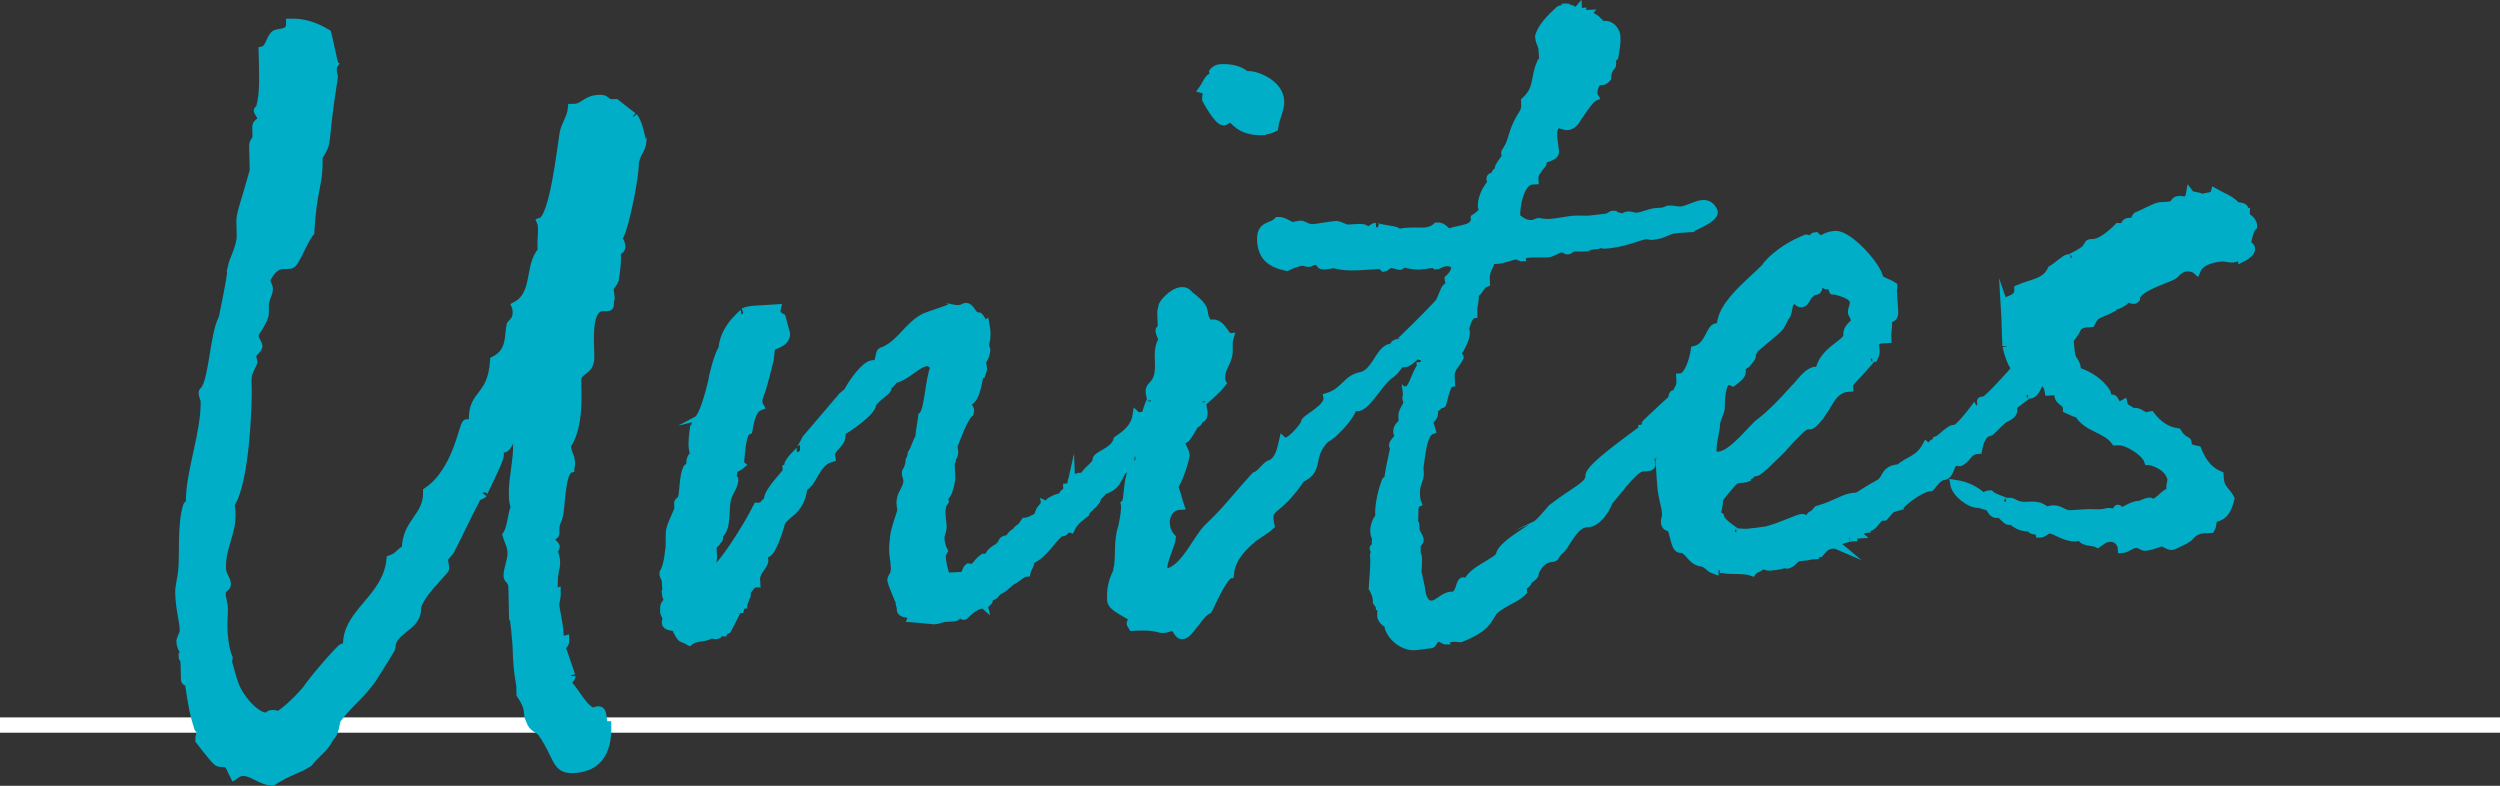
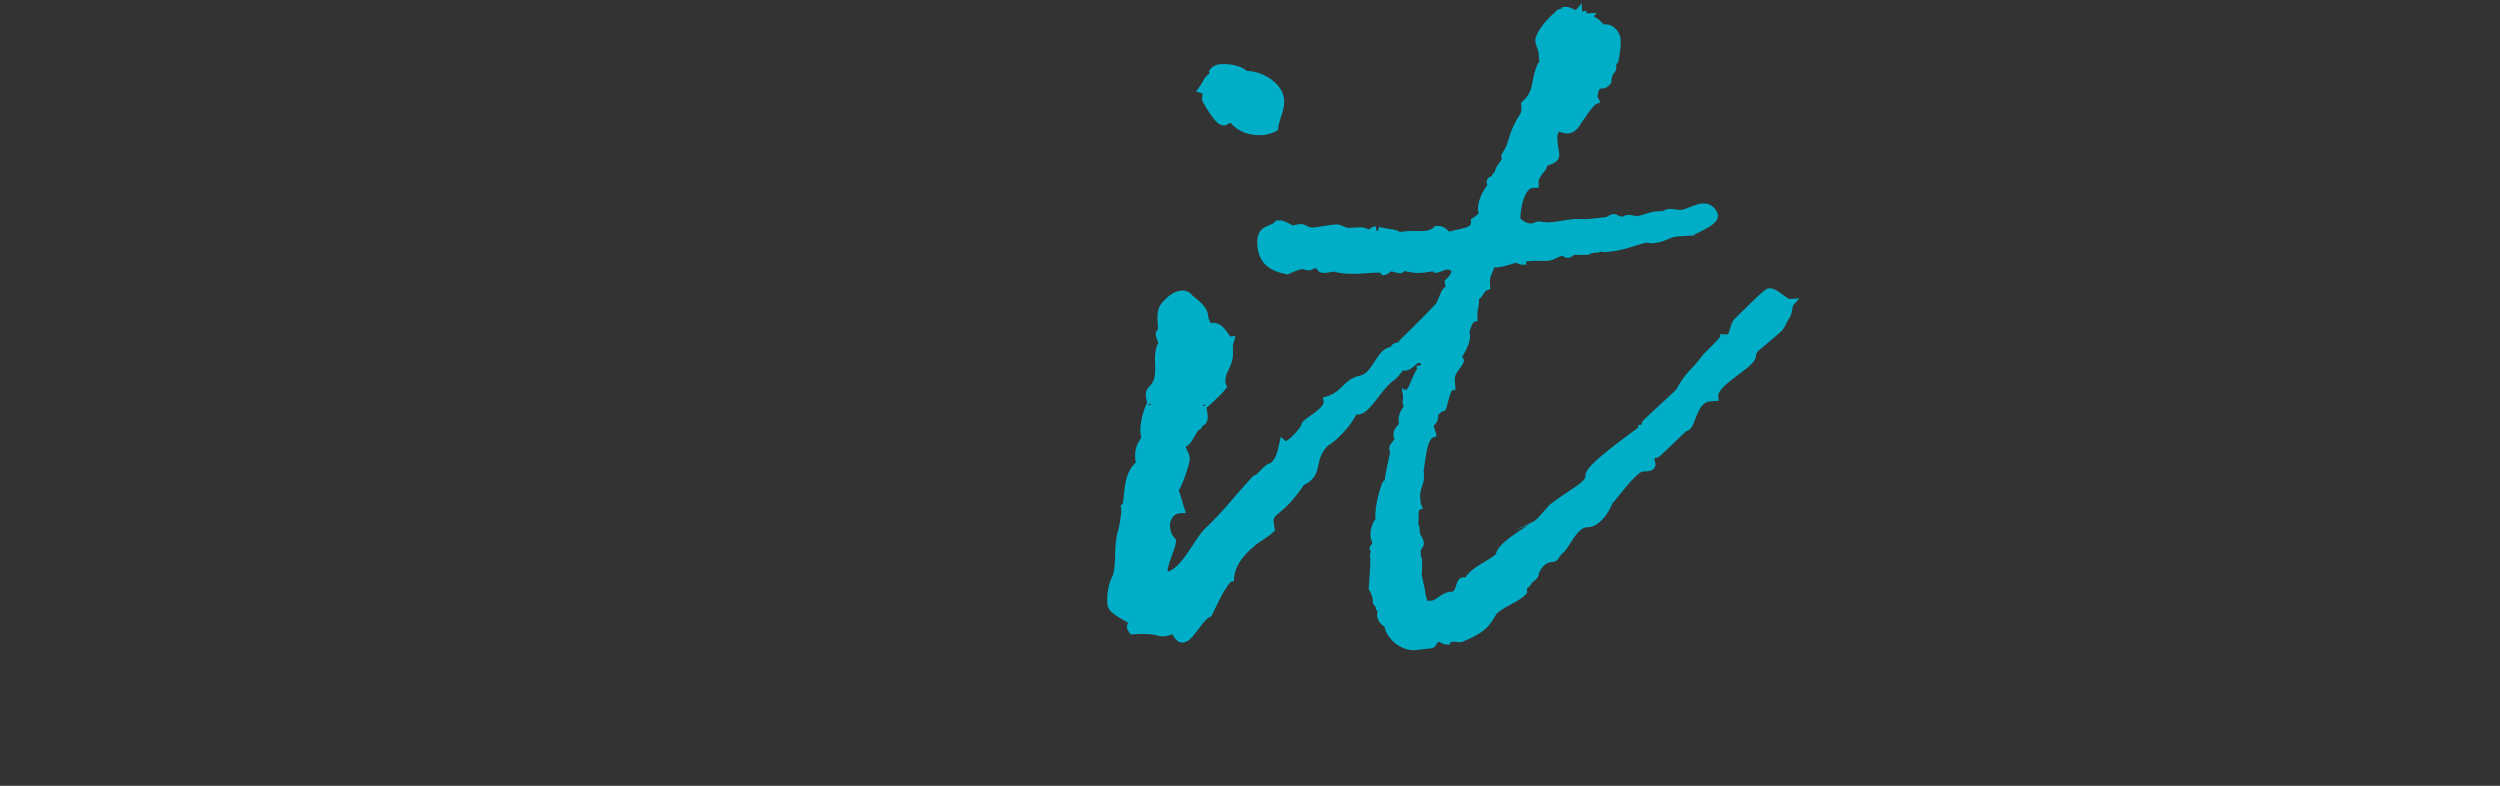
<svg xmlns="http://www.w3.org/2000/svg" id="b" viewBox="0 0 521.05 163.77">
  <rect x="0" y="0" width="521.05" height="163.77" fill="#333333" stroke="none" />
  <defs>
    <style>.d{fill:#fff;}.e{stroke-width:1.79px;}.e,.f{fill:#00aec7;stroke:#00aec7;stroke-miterlimit:10;}.f{stroke-width:1.73px;}</style>
  </defs>
  <g id="c">
-     <path class="d" d="M0,152.71v-3.19h521.05v3.19H0Z" />
-     <path class="e" d="M106.9,124.71l-.05-2.2c-.04-1.71-.99-1.68-1.01-2.42-.04-1.47.87-3.2.83-4.91-.04-1.47-.62-2.18-1.04-3.64,1.1-1.74,1.03-4.43,1.76-5.92-.4-.72-.41-1.45-.44-2.68-.08-3.18.97-6.88.89-10.54l-.05-2.2c-1.52.04-1.63,3.23-2.96,3.27-.19,0-.39-.23-.57-.23-.19,0-.18.25-.18.49l.03,1.22c.02.98-3.97,8.67-3.42,7.92-.18.25-1.13.52-1.31.77-2,3.73-3.8,7.69-5.61,11.17-.55.75-1.3,1.26-1.29,1.75.01.49.22,1.22.24,1.95.01.49-5.93,5.8-5.87,8.49.09,3.66-5.4,4.31-5.31,7.98,0,.24-3.83,6.23-3.65,5.98-2.01,3.24-5.92,6.29-7.75,9.03-.36.99-.31,2.7-1.43,3.71-1.08,2.23-2.58,3.01-4.43,5.26-2.43,1.54-3.95,1.58-7.5,3.89-2.66-.17-4.03-2.08-6.31-2.02-.38.01-.94.27-1.69.78-.4-.72-.81-2.18-1.39-2.4-.58-.47-1.71.05-2.29-.67-.97-.95-3.52-4.3-3.52-4.3-.02-.73.34-1.48.34-1.48-.02-.98-.59-.72-.6-1.2-.82-2.67-1.03-3.39-1.94-9.48-.38.01-.76.02-.77-.47l-.08-3.18c-.04-1.47-.41-1.21-.41-1.45,0,0,.38-.01.37-.26-.03-1.22-.8-1.69-.84-3.15.17-.74.72-1.49.71-2.22-.05-1.95-.86-4.38-.95-7.8-.04-1.47.5-2.95.64-4.91.31-2.7-.23-9.53,1.01-13.23,0-.24.57-.02.55-.75.03-6.6,3.26-14.52,3.1-21.12,0-.24-.4-.97-.42-1.7q0-.24.37-.5c1.84-2.5,1.99-11.8,3.81-15.03,3.06-14.76.96-7.36,2.01-11.06.17-.98,1.8-3.96,1.75-6.16l-.07-2.93c-.04-1.71,1.04-4.19,2.78-10.6l-.12-4.89c-.04-1.71.74-.76.69-2.71l-.04-1.47c-.02-.98.93-.76,1.09-1.99,0-.24-.79-1.2-.79-1.44,0,0,0-.24.37-.26.71-2.22.83-4.91.74-8.58l-.09-3.66c1.32-.28,1.46-2.24,2.39-3.25.74-.76,3.42.14,3.35-2.54,2.84-.08,5.33.82,7.64,2.22.21.73,1.28,6.08,1.48,6.31-.18.25-.37.26-.35,1.23.02.98.22,1.22.23,1.46-2.47,15.48-.83,12.74-3.2,16.72.15,6.11-1.18,6.15-1.71,15.7-1.66,2-3.06,6.69-4.2,6.73l-1.52.04c-2.28.07-3.53,3.28-3.53,3.28,0,.24.6,1.21.61,1.69.03,1.22-.9,1.98-.85,3.94l.02.98c.04,1.71-2.18,4.22-2.16,4.71.03,1.22.8,1.69.82,2.42-.17.74-1.3,1.26-1.28,1.99.02.73.21.97.22,1.22-.17.98-1.29,1.75-1.23,4.19l.05,1.95c.04,1.47-.31,18.84-3.61,23.58.21.97.22,1.46.24,1.95.1,4.15-2.11,6.91-2,11.31.04,1.71,1,2.17,1.03,3.39.02.73-1.12.77-1.09,1.99.03,1.22.41,1.45.46,3.16.03,1.22-.14,2.2-.09,4.16.04,1.47.29,4.15,1.1,6.08,0,.24-.17.74-.17.98.19,0,.63,2.43,1.44,4.6,1.21,3.14,4.53,6.71,6.61,6.65.95-.03.18-.49,1.32-.53.76-.02.76.22,1.14.21.57-.02,3.36-2.3,5.94-5.31,1.65-2.49,7.19-8.77,7.57-8.78s.57-.02.95.22l-.02-.73c-.16-6.84,8.3-9.78,9.06-17.87,1.69-.54,2.04-1.77,3.18-2.05.05-5.87,4.58-6.74,4.45-12.11,6.35-4.34,7.44-14.16,8.2-14.18l1.52-.04s-.2-.24-.2-.48c-.15-6.11,3.88-4.52,4.44-12.6,3.56-1.82,2.92-4.98,3.43-7.44.18-.25,1.3-1.02,1.27-2.48-.01-.49-.02-.98-.22-1.46,4.5-2.33,2.64-8.39,5.42-11.41l-.02-.98c-.04-1.71.13-2.45.1-3.67-.01-.49-.02-.98-.22-1.46,2.64-.81,4.19-15.33,4.69-18.28.33-1.97,1.62-3.47,1.77-5.43h.38c2.09-.07,2.42-1.79,5.27-1.88,1.52-.04.96.46,2.3.91l1.14-.03s3.87,3.06,3.67,2.83c1.17,1.43,1.64,5.09,1.83,5.08-.15,1.72-1.27,2.48-1.6,4.45.07,2.93-1.97,12.82-3.06,15.06-.37.5-.36.99-.36.99,0,.24.57.23.6,1.45.02.98-.94.52-.91,1.49.05,1.96-.11,3.18-.44,5.39-.36.99-1.11,1.26-1.08,2.23,0,0,.22,1.22.23,1.7,0,.24-.18.25-.18.25l.02.73c.02.73-.17.74-.55.75l-.95.03c-3.22.09-2.69,6.68-2.6,10.1v.24c.08,3.18-2.4,2.52-2.73,4.73l.05,1.95c.11,4.4-.17,8.81-2.18,11.8.04,1.71.81,2.18.85,3.64.02.73-.17.98-.16,1.23-1.88.54-1.9,7.64-2.25,9.11-.15,1.72-.9,1.98-.86,3.69l.02.73c.01.49-1.13.52-1.12.77.02.98,1.18,1.68,1.18,1.92.01.49-.55.99-.55.99,0,.24.58.47.63,2.43.02.98-.52,2.22-.48,3.93.02.98-.32,2.45.62,2.18.02.73-.15,1.72-.32,2.45.03,1.22.86,4.38.91,6.33.03,1.22.22,1.46,1.17,1.19.02.98-.54,1.24-.92,1.25.4.72,2.24,6.54,2.24,6.29.01.49-.92,1.01-.91,1.74.95-.03,3.55,5.76,5.64,5.7.19,0,.37-.26.94-.27,1.33-.04.27,3.17,1.78,3.13.14,5.86-2.25,8.87-7.18,9.01-3.6.11-2.91-2.6-6.45-7.63-.59-.72-1.92-.92-2.33-2.38-1-1.93.33-1.97-2.03-5.56l-.04-1.71c-.01-.49-.63-2.67-.76-8.05-.03-1.22-.25-2.44-.27-3.42-.01-.49-.43-2.19-.54-6.83ZM69.68,13.33h.19s-.19,0-.19,0Z" />
-     <path class="f" d="M223.32,100.87c.18-.01-.04-.71.13-.72.69-.4,1.19-.97,2.46-.69.28-1.27,2.7-2.49,2.64-3.56-.07-1.07,3.65-1.66,4.38-4.2,1.71-1.18,3.59-2.55,3.97-5.07.19.17.55.15.72.13,2.67-.17,3.51-3.97,5.04-5.14,2.11-.49,3.29-1.63,4.65-2.79,1.79.07,1.7,1.5,2.98,1.96-3.85,1.31-3.77,5.41-7.33,5.64-2.96,1.26-2.78,6.96-5.99,7.16-.18.01-.38-.33-.74-.49-.63,1.29-.55,2.71-1.01,3.81-.13.72-1.01.96-1.19.97-1.3,2.05-1.21,3.47-4.2,4.37.02.36-1,1.13-1.17,1.32.08,1.25-2.35,2.47-2.47,3.37-1.19.97-2.23,1.57-3.02,3.22-1.28-.46-1,1.13-2.1.67-2.37,2.11-3.63,4.87-6.42,5.94.24,1.06-.46,1.28-.73,2.55-.89.06-1.72,1-2.76,1.6-.87.41-1.52,1.34-2.56,1.94-.7.22-1.02.78-1.36,1.16-.33.38-1.25.08-1.18,1.15.01.18-.85.77-.83.94-.19-.17-.37-.16-.37-.16-1.96.12-3.78,2.38-3.96,2.39-.36.02-.58-.68-1.11-.65-.32.56-.3.91-1.01.96l-1.96.12c-.53.03-1.22.43-2.11.49-.9-.12-4.67-.43-4.67-.43l.31-.73-.19-.17s-2.67.17-2.39-1.1c-.06-.89-.2-.34-.27-1.41-.01-.18-1.67-3.83-1.71-4.54.13-.72.65-1.11.62-1.47-.01-.18.29-1.09.09-1.43l-.06-.89c-.01-.18-.5-2.29-.11-4.64-.08-1.25.99-4.17,1.44-5.63.31-.73-.29-1.77.01-2.68.1-1.26,1.45-2.59,1.36-4.01-.04-.71-.42-1.05-.29-1.77.17-.19.8-1.48.75-2.37.32-.56.46-1.28.45-1.46.66-.93.92-2.38,1.58-3.31.08-1.61.51-3.25.61-4.5,1.36-1.16,1.34-7.23,2.57-10.34-.19-.17-1.13-1-1.31-.99-2.49.15-4.45,3.13-7.28,3.67-.47,1.1-1.36,1.16-1.3,2.05-.16.37-3.07,2.33-3.19,3.23-.09,1.43-4.54,4.57-6.26,5.57l-.12.9c.1,1.6-2.34,2.65-2.24,4.25,0,0,.19.17.2.34-3.51.93-3.77,5.41-5.88,6.08-.56,5.39-3.95,5.43-4.71,7.62-.14.54-1.76,6.18-3.01,6.26l-.71.04c.03.53.23.88.27,1.41-.1,1.26-1.66,2.07-1.73,3.86l.06.89h-.18c-.89.07-1.68,1.72-1.86,1.73.03.53.23.88-.28,1.27.02.36-.13.72-.13.72-.18.01-.19-.17-.19-.17q-.17.19-.15.55l.02.36-.36.02q-.18.01-.17.19l-.13.72-.36.02c-.18.01-2.23,4.43-2.4,4.44l-.71.04c-.36.02-.17.19-.16.37q-.18.01-.55-.15c-.36.02-.16.37-.32.56-.87.41-.91-.3-1.78.11-1.56.81-2.67.17-4.21,1.33-1.86-1.14-1.42.09-2.86-2.86-.73-.31-1.98-.23-2.02-.95-.02-.36.13-.72.11-1.08-.03-.53-.59-.86-.46-1.58-.08-1.25.28-1.27.77-2.01-.02-.36-.41-.87-.45-1.58,0,0,.34-.2.33-.38-.02-.36-.37-.16-.21-.52l-.1-1.6c-.04-.71-.6-1.03-.47-1.76.98-1.49,1.14-4.72,1.27-5.44l.02-2.5c-.1-1.6,1.21-3.47,1.96-5.84h-.18s-.04-.7-.04-.7c-.02-.36.51-.39.82-1.12.41-1.99.26-4.48,1.05-6.14.33-.38.53-.03.68-.58-.02-.36-.12-1.96.94-2.2-.8-1.38-.41-3.73-.18-5.71.17-.19.34-.2.33-.38-.06-.89.47-1.1.29-1.09,1.56-.81,3.23-8.42,3.23-8.42.11-1.08,1.27-5.44,2.09-6.56.4-5.03,5.23-7.83,4.35-7.59.87-.41,1.76-.47,2.47-.51l4.45-.28c-.28,1.27.46,1.58,1.01,1.9l.92,3.34c-.02,2.5-3.27,1.99-3.18,3.41l-.23,1.98s-.85,3.63-1.74,6.54l-.31.73c.02.36-.31.73-.3.91.02.36-.12.9.28,1.59-1.57.63-1.97,2.8-2.37,4.97-1.4.44-1.5,4.56-1.73,6.72.01.18.02.36.21.52-.68.58-1.75.64-1.68,1.71-.49.74.23.88.27,1.41-.09,1.43-1.1,2.39-1.54,4.03-.56,2.54.19,5.88-1.68,7.43l.03.53c.02.36-.15.54-.32.56-.36.02-.15.55-.32.56-1.25.08-.36,2.88-.68,3.44-.11,1.08-.12.9.66,1.92,1.06-.24,6.29-8.07,8.67-12.86h.18c1.26.09,1.19-.98,2.07-1.21l-.02-.36c.08-1.61,3.1-4.66,3.93-5.78l-.03-.53.36-.02-.04-.71c.1-1.26,3-3.4,2.47-3.37.18-.01,1.29-2.22,1.29-2.22,6.33-7.36,6.82-8.1,7-8.12.31-.73,1.18-1.15,1.68-1.71.96-1.85,3.58-5.58,5.19-5.68,0,0,.19.17.55.14.89-.06.74-2.55,1.26-2.76,3.85-1.31,5.39-5.34,9.02-7.17.34-.2,5.25-1.75,5.24-1.93.72.13.91.3,1.98.23.71-.04.87-.41,1.4-.44,1.08.11,1.2,2.07,2.62,1.98.18-.01,1,1.72,1.35,1.52.27,1.41.34,2.66.05,3.75-.28,1.27.26,1.23.12,1.96-.12.9-.59,2-1.11,2.21.38.33.41.87.45,1.58l-.3.91h-.18c-.53.04-.57,5.23-2.67,5.89-.11,1.08.43,1.22.47,1.76.01.18-.16.37-.15.55-1.36,1.16-3.16,6.63-3.33,6.82.04.71.26,1.23.11,1.78-.14.55-.49.74-.46,1.28-.5.57-.03,2.32-.11,3.94-.27,1.45-.68,3.44-1.56,3.67-.16.37.21.52.23.88-.16.37-.53.03-.49.74-.6,1.82.26,4.27-.04,5.18l-.43,1.63c.06.89.31,2.12.71,2.81l-.32.56c-.31.73.45,4.44,1.01,4.76.37.16,2.85-.18,3.39-.03.52-.21.62-1.47,1.14-1.86.18-.01.91.3,1.25-.08.5-.57.99-1.31,1.85-1.9l1.07-.07c.3-.91.47-1.1,1.32-1.69.33-.38.71-.04.86-.59.68-.58.65-1.11.99-1.31s.88-.23,1.06-.24c.49-.74.65-1.11,1.51-1.52.31-.73.68-.58,1.18-1.15l.66-.93c1.07-.07,1.57-.63,2.45-.87.5-.57.46-1.28.96-1.85.17-.19.67-.76.66-.93.37.16.73.31.91.3.17-.19-.04-.71.3-.91.52-.21,1.2-.79,2.45-.87.28-1.27,1.2-.79,1.12-2.03.36-.02.86-.59.85-.77Z" />
-     <path class="f" d="M298.48,126.04c1.25-.08,2.39-1.76,3.99-1.86l.53-.03c1.4-.44,1.25-2.94,1.96-2.98.36-.02.73.31.91.3.72-2.72,6.86-4.53,6.78-5.96.58-2.18,7.67-6.01,7.31-5.99.87-.41,2.53-2.48,3.53-3.61,4.77-3.69,7.92-4.78,7.8-6.74-.11-1.78,9.82-8.65,11.02-9.62l.53-.03c.18-.01.13-.72.11-1.08-.01-.18,6.75-6.31,7.09-6.69,2.08-3.88,2.98-3.76,5.62-7.32,0,0,3.71-3.62,3.68-3.98.18-.01.72.13,1.09.29.71-.04,1.05-3.28,1.74-3.68,1.35-1.33,6.05-6.09,6.59-6.12,1.25-.08,3.18,2.3,4.25,2.24-.33.38-.38,2.52-.9,2.74-1.77,3.15.24,1.06-6.54,6.84.02.36-.49.74-.65,1.11,0,0,.18-.01.19.17.12,1.96-8.23,5.51-7.86,8.7l-.89.06c-3.74.23-3.72,6.3-5.15,6.21-.36.02-5.73,5.54-6.09,5.56l-.36.02c-.36.02-.86.59-.8,1.48.01.18.19.17.22.7s-.68.58-1.21.61l-.71.04c-1.96.12-6.87,7.39-6.9,6.86-.91,2.56-2.75,4.64-4.35,4.74l-.36.02c-2.49.15-4.04,4-5.21,5.32-1.7,1.36-.96,1.85-2.03,1.91-2.49.15-3.57,2.9-3.55,3.26.04.71-1.87,1.55-1.34,1.51-.3.91-1.2.79-1.15,1.68l.03.53c-1.34,1.51-4.15,2.22-6.17,4.13-1.3,2.05-1.57,3.49-6.8,5.6-.53.03-.9-.12-1.61-.08-.36.02-1.41.27-1.39.62-.18.01-1.11-.65-1.65-.61-.89.06-1.17,1.32-1.52,1.35-1.25.08-2.3.32-3.37.39-2.14.13-4.56-1.5-5.41-3.77l-.03-.53c-.02-.36-1.48-.8-1.56-2.05-.03-.53.11-1.08.08-1.61l-.37-.16c-.03-.53-.4-.69-.6-1.03l-.03-.53c-.08-1.25-.87-2.45-.87-2.45-.01-.18.45-4.32.34-6.09l-.04-.71c-.02-.36.49-.75.49-.75-.01-.18-.56-.32-.58-.68-.01-.18.52-.21.5-.57l-.04-.71c-.02-.36-.03-.53.32-.56-.38-.33-.6-1.03-.63-1.57-.08-1.25.55-2.71,1.06-3.1l-.03-.53c-.18-2.85,1.34-7.23,1.52-7.24l.36-.02c.21-2.34.8-4.34,1.2-6.51-.01-.18-.21-.52-.22-.7-.03-.53,1.49-1.88,1.31-1.87-.19-.17-.39-.51-.41-.87-.09-1.42,1.16-1.5,1.1-2.39l-.04-.71c-.08-1.25.77-2.01,1.07-2.92-.02-.36-.22-.7-.24-1.06-.01-.18.15-.55.13-.72.19.17-.05-.89-.05-.89,1.25-.08,1.9-3.87,3.08-5.01-.2-.34-.21-.52-.23-.88.01.18.27-1.45.87-3.27-1.51,1.52-3.18,3.41-4.07,3.47l-1.07.07c-1.47,2.23-2.18,2.28-2.52,2.66-2.54,2.3-4.27,5.98-6.21,6.46-.36.02-.54-.15-.92-.48-.55,2.71-5.11,6.93-5.82,6.97-3.87,3.81-1.03,6.49-5.2,8.36-5.23,7.83-7.35,5.28-6.36,9.86-1.01.96-3.77,2.56-3.76,2.73-3.06,2.51-4.52,4.92-4.72,7.44-1.41.27-4.53,7.61-4.54,7.43-1.41.27-3.81,4.88-5.04,5.14-1.4.44-1.18-1.71-2.6-1.63-3.33,1.1-1.28-.46-8.04-.04-.2-.35-.39-.51-.4-.69-.01-.18.33-.38.29-1.09s-4.24-2.06-4.34-3.66c-.25-4.09,1.26-5.62,1.23-6.15.71-2.9,0-5.89,1.04-9.17.01.18.84-3.8.59-4.86,1.02-.78-.07-6.96,3.2-8.95-.22-.7-.24-1.06-.27-1.41-.13-2.14.71-2.9,1.36-4.01-.22-.7-.24-1.06-.26-1.23-.18-2.85,1.4-6.16,1.42-5.98-.03-.53-.24-1.06-.29-1.77-.11-1.78,2.26-1.03,1.92-6.55-.2-3.2.65-3.97.65-3.97.53-.03-1.04-2.44-.33-2.48s-.24-3.92.44-4.49c-.73-.31,3.6-5.4,5.55-2.67,4.69,3.64,1.8,3.1,4.13,6.17.36-.02.52-.21.7-.22,1.96-.12,2.68,2.87,3.57,2.82-.45,1.46-.02,2.5-.3,3.77-.41,1.99-1.61,2.78-1.48,4.92.01.18.03.53.23.88-.82,1.12-4.21,4.19-4.22,4.01.04.71.27,1.41.32,2.3.02.36-.11,1.08-.65,1.11,0,0-.19-.17-.37-.16.04.71-.11,1.08-.47,1.1-.53.03-1.76,3.32-2.65,3.38-.18.01-.53.03-.5.57.08,1.25.81,1.56.89,2.8.03.53-1.6,5.82-2.46,6.41.61,1.21.89,2.8,1.32,4.03-2.31.14-3.07,2.33-2.99,3.58.09,1.42.5,2.29,1.27,3.14-.1,1.26-2,5.13-1.75,6.36.22.7.59.86.94.83,3.53-.75,6.17-7.17,8.36-9.27,4.05-3.82,5.69-6.25,9.87-10.79,1.06-.24,2.35-2.47,3.24-2.52,1.74-.82,2.14-2.99,2.56-4.8.19.17.55.14.72.13,1.23-.26,3.89-3.46,3.86-3.99-.22-.7,5.17-3,4.67-5.29,3.68-1.12,3.87-3.81,7.05-4.37,2.99-.72,3.77-5.41,6.06-5.91.36-.02.71-.04,1.09.29l.33-.38c-.01-.18-.56-.32-.57-.5-.01-.18.51-.39.87-.41.18-.01,6.41-6.11,8.58-8.57l1.09-2.57c.16-.37,1.02-.78.98-1.49-.01-.18-.2-.34-.22-.7.68-.58,1.34-1.51,1.45-2.59-.4-.69-1.13-1-2.02-.95-.71.04-1.57.63-2.1.67,0,0-.38-.33-.56-.32-.71.04-1.59.28-2.66.34-1.42.09-2.34-.21-3.78-.48,0,0-.32.56-.5.57-.18.01-1.63-.43-1.81-.42-.71.04-1.2.79-1.56.81,0,0-.19-.17-.21-.52-3.05-.17-6.74.78-10.2-.26-.18.01-1.23.26-1.95.3-1.42.09-.42-1.05-2.02-.95-.71.04-.87.41-1.22.43-.36.02-.91-.3-1.62-.26-1.23.26-2.1.67-2.97,1.08-3.26-.69-5.13-2-5.34-5.39-.22-3.56,2.16-2.64,3.49-4.15,1.25-.08,2.39,1.1,3.1,1.06.36-.02,1.23-.26,1.59-.28.53-.03,1.48.8,2.55.73,1.42-.09,3.36-.57,4.96-.66.9.12,1.66.79,2.55.74l1.96-.12c.89-.06,1.61.08,2.01.77.69-.4,1.01-.96,1.72-1-.18.01,1.63.43,3.44.68,1.27.28.73.31,1.29.63.7-.22,1.23-.26,1.95-.3,1.25-.08,2.32.03,3.39-.03.89-.06,1.77-.29,2.61-1.06,1.42-.09,1.68,1.15,2.58,1.27,1.91-.83,5.51-.52,5.35-3.01.35-.2,1.7-1.36,1.69-1.53-.02-.36-.22-.7-.24-1.06-.01-.18.02-2.5,2.03-4.77-.01-.18-.21-.52-.23-.88-.01-.18.16-.37.33-.38.89-.06.47-1.1,1.36-1.16v-.18c-.08-1.07,1.12-1.86,1.58-3.14-.01-.18-.2-.35-.21-.52-.01-.18.82-1.12,1.27-2.58,1.76-6.18,3.08-5.01,2.91-7.86l-.02-.36c2.87-2.68,1.86-4.58,3.26-7.88h.18c.53-.04.27-1.46.16-3.24-.23-.88-.62-1.39-.68-2.28.56-2.54,3.96-5.25,4.3-5.63.35-.2,1.26.1,1.24-.26v-.18s.17-.01.17-.01c.36-.02.37.16.38.33l.36-.02c.53-.03.74.49,1.1.47.36-.02.52-.21.52-.21l.02.36.19.17c.36-.02.52-.21.7-.22q.03.53.21.52l.71-.04s-.17.19-.16.37c.01.18,1.77-.29,1.1.47l.53-.03c.18-.01.56.32,1.7,1.5l.53-.03c1.6-.1,2.41,1.46,2.47,2.35.09,1.42-.18,2.87-.45,4.32-.17.19-.53.03-.51.39l.07,1.07c.04.71-.87.41-1.07,2.92-.33.38-.68.58-.86.59l-.71.04c-.89.05-1.31,1.87-1.27,2.58.01.18.02.36.22.7-1.05.42-3.32,4.14-3.65,4.51-.31.73-1.16,1.5-1.87,1.55-.89.05-1.46-.45-2.17-.4-.86.59-.98,1.49-.9,2.74.07,1.07.31,2.12.37,3.01.08,1.25-2.77,1.42-2.75,1.78.01.18.2.34.21.52.02.36-1.85,1.9-1.76,3.32l.02.36-.53.03c-2.31.14-3.44,5.04-3.27,7.71.56.32,1.52,1.51,3.3,1.4.53-.03,1.22-.43,1.4-.44.18-.01,1.09.29,2.34.21,1.6-.1,3.89-.6,4.96-.67,1.07-.07,2.15.05,3.21-.02.71-.04,2.66-.34,3.55-.4.71-.04.86-.59,1.57-.63.36-.02.74.49,1.28.46,0,0,.37.16.72.13.53-.03-.02-.36,1.22-.43.72.13,1.27.28,1.62.26,1.25-.08,2.63-.88,4.05-.97l1.42-.09c.7-.22.87-.41,1.22-.43.89-.06,1.62.26,2.51.2,1.25-.08,3.14-1.27,4.56-1.35.89-.06,1.81.42,2.25,1.65.09,1.42-4.63,3.15-4.62,3.32l-2.85.18c-2.31.14-2.78,1.24-5.27,1.4.01.18-.9-.12-1.26-.1-1.6.1-4.54,1.71-8.63,1.96-1.25.08-.74-.49-1.28-.46-.18.01-.15.54-.32.56l-.71.04c-.18.01-1.59.28-1.58.46-.71.04-2.32-.03-2.5-.02-.89.05-.86.59-1.39.62-.53.03-.74-.49-1.28-.46-1.06.24-1.9,1.01-2.97,1.08-1.07.07-2.32-.03-3.39.03-.71.04-1.96.12-1.91.83-.18.01-.92-.48-1.28-.46-1.23.26-2.62.88-4.05.97-.36.02-.71.04-1.08-.11-.27,1.45-1.28,2.4-1.17,4.18l.04.71c-1.22.43-1.31,1.87-2.36,2.29l.03.53c.08,1.25-.41,1.99-.32,3.41l.02.36c-1.23.26-1.76,3.32-1.76,3.32.01.18.2.35.2.35.12,1.96-2.19,4.96-1.86,4.58.02.36.57.5.58.68-.62,1.47-2.01,2.09-1.88,4.23l.07,1.07c-1.07.07-1.83,5.12-1.87,4.4-.88.23-1.19.97-1.88,1.37.19.17.2.34.21.52.07,1.07-.99,1.31-.95,2.02.03.53.22.7.46,1.58-1.92.66-2.16,5.49-2.55,7.84l.07,1.07c.1,1.6-.94,2.2-.78,4.69.03.53.07,1.07.28,1.59-1.05.42-.35,3.06-.81,4.16.36-.02.37.16.39.51l.04.71c.07,1.07.81,1.56.86,2.27.03.53-.66.93-.63,1.29.01.18-.07,1.79.12,1.96.34-.2.05,3.75.03,3.39-.01-.18.75,3.53.74,3.35-.02-.36.05,3.75,2.37,3.6ZM263.24,27.29c-4.81.3-6.24-2.65-6.59-2.63-.89.05-1.21.61-1.57.63-1.25.08-3.68-4.6-3.68-4.6-.02-.36.13-.72.1-1.26-.03-.53-.22-.7-.77-.85.82-1.12,1.09-2.57,2.34-2.65.36-.02.72.13,1.27.28.12-.9-1.49-.98-1.5-1.16,0,0,.49-.75,1.56-.81,1.96-.12,4.13.28,5.46,1.63,0,0-.01-.18.17-.19,1.78-.11,6.54,1.74,6.76,5.3.11,1.78-1.02,3.64-1.26,5.62-.87.41-1.75.64-2.28.68ZM342.31,89.56v-.18q.17-.01,0,.18Z" />
-     <path class="f" d="M346.18,100.21l-.14-2.31c-.19-3.03.59-4.86,1.46-8.13-.01-.18-.39-.51-.41-.87-.03-.53,1.48-2.06,1.39-3.48.12-.9-.02-3.21.34-3.24l1.07-.07c-.02-.36-.2-.34-.22-.7-.01-.18.67-.76.59-2l-.04-.71c1.96-.12,2.92-4.83,3.04-5.73,2.99-.72,3.11-4.66,4.53-4.75.18-.01.55.14.9.12-.29-4.63,5.87-9.12,9.23-12.54.32-.56,2.8-3.75,8.56-6.07.18-.01.56.32.91.3.36-.02.31-.73,1.02-.78,0,0,.58.68,1.47.62,0,0,.85-.77,2.63-.88,2.85-.18,8.99,6.77,9.14,9.08.76.67,2.02.95,2.96,1.6.02.36-.15.55-.13.72l.29,4.63c.04.71-.28,1.27-.81,1.3l-.53.03.04.71c.09,1.42-.23,1.98-.14,3.58l-.71.04c-3.2.2-.97,1.67-2.08,3.88l-.36.02c.18-.01-4.85,5.3-4.84,5.48l.04.71c-3.38.21-4.08,3.29-5.57,5.17-.16.37-1.8,2.61-2.51,2.66l-.71.04c-1.07.07-5.23,4.97-5.23,4.97-1.01.96-4.71,4.76-5.42,4.8l-.89.06c-.53.03.03.53-.32.56l-.71.04.03.53c-.52.21-1.96.12-2.47.51-1.02.78-3.16,3.77-3.34,3.78.09,1.42-.52,3.07-.48,3.78.02.36,1.06-.24.72.13.44,1.4,3.59,3.17,3.41,3.18.53-.03,1.8.25,3.21-.02,1.25-.08,2.3-.32,3.01-.37,3.52-.93,6.45-2.54,7.52-2.61.36-.02.55.14.59.86.71-.04.98-1.49,1.51-1.52l.89-.06c-.01-.18-.2-.34-.21-.52l.17-.19s.37.16.55.14c.18-.01.17-.19.14-.54,3.16-.91,5.21-2.47,7.16-2.59l.71-.04s3.09-1.98,4.65-2.79c1.55-.99.89-2.91,4.09-3.11,1.86-1.72,4-1.68,5.61-4.63.19.17.37.16.37.16.71-.04.85-.77,1.2-.79l.53-.03q.18-.01.17-.19l-.02-.36c.7-.22,2.54-2.3,3.43-2.36l.36-.02c.89-.06,4.85-5.3,4.67-5.29l.89-.06s-.19-.17-.2-.34c-.01-.18.17-.19.34-.2l.53-.03h-.18c.71-.03,6.05-6.08,6.05-6.08l.71-.04q.18-.01.17-.19l-.06-.89.36-.02c.18-.01,2.55-2.12,3.13-4.3,2.85-.18,4.37-4.38,4.39-4.02.37.16,1.09.29,1.45.27.71-.04,1.4-.44,2.11-.49.02.36.38.33.73.31,1.45.27-3.81,4.88-1.85,4.76.18-.01-.6,1.82-.44,1.63-.18.01-1.66,2.07-2.01,2.09-4.88,1.91-.77,2.01-2.73,2.13-.5.57-1.21,3.47-2.46,3.55l-.53.03c.18-.01-3.07,2.33-3.24,2.52.2.35.21.52.22.7.07,1.07-1.34,1.51-2.02,1.91-1.36,1.16-2.69,2.67-2.87,2.68-1.42.09-2.19,2.1-2.45,3.72-2.14.13-2.04,1.73-3.77,2.56-.36.02-.55-.14-.55-.14-1.78.11-1.25,2.94-2.85,3.03-1.07.07-2.05,1.56-2.72,2.31-2.31.14-6.39,3.61-6.36,3.97-2.28.68-1.42.09-3.26,2.17l-.53.03c-.89.05-1.66,2.07-2.55,2.12l-.71.04.02.36-.89.06c-.53.03.21.52-.5.57l-.37-.16-.17.19c.02.36.21.52.21.52l-1.07.07.03.53-.71.04c.18-.01-2.81.71-2.79,1.07.01.18.02.36.21.52-.37-.16-.72-.13-1.08-.11-1.25.08-1.9,1.01-2.57,1.77l-1.07.07.02.36-.71.04c-.36.02-.35.2-1.77.29l-.71.04c-.89.05-1.51,1.52-2.58,1.59-.18.01-.55-.14-.55-.14-.35.2-1.76.47-3,.54-.36.02-.89.06-1.47-.62-.3.91-1.72,1-2.21,1.74-1.65-.61-4.3-.27-5.93-.53v-.18c-.04-.53-.58-.5-1.11-.47-.53.03-.89.06-.86.59v.18c-1.27-.46-1.51-1.51-2.95-1.6-1.99-.41-2.5-2.88-4.1-2.78-1.25.08-1.3-3.67-2.06-4.34-.38-.33-1.26-.1-1.17-1.54.75-2.37-.58-3.54-.87-8.34ZM379.33,58.5c-.5.57-.09,1.43-.59,2-.35.2-.89.06-1.39.62-.86.59-.96,1.85-1.84,2.08-.89.06-.96-1.01-1.85-.96-1.6.1-3.29,4.49-4.83,5.66-1.97-.06-1.68,1.71-3.82,1.84-.5.57-1.1,2.39-1.06,3.1.06.89.27,1.41.31,2.12.09,1.42-1.38.8-1.32,1.69l.06.89c.04.71-1.32,1.69-1.84,2.08-.37-.16-.73-.31-.91-.3-1.6.1-1.67,4.75-1.62,5.64.04.71-1.24,3.11-1.01,3.81-.23,1.98-.86,3.45-.69,6.12.37.16.9.12,1.26.1,3.03-.19,7.13-5.98,8.68-6.97,3.75-2.91,7.23-7.24,7.58-7.44,1-1.13,2.48-3.19,3.91-3.28l.89-.05c.64-4.15,5.9-5.73,5.8-7.33-.12-1.96,1.65-2.25,1.59-3.14-.03-.53-.42-1.05-.63-1.57-.06-.89.45-1.46.4-2.17-.1-1.6-2.64-2.16-4.27-2.59-.13.72-.48-1.94-.44-1.4.01.18-.52.21-.52.21-1.02.78-1.14-1.18-1.83-.78ZM413.57,83.53v-.18s0,.18,0,.18Z" />
-     <path class="f" d="M417.92,64.33l-.08-1.25c.85-.77,2.99-.72,2.86-2.86,2.78-1.24,5.64-1.24,6.9-4,1.03-.6,2.89-2.32,3.43-2.36l.53-.03c-.36.02,3.13-1.44,3.43-2.36.34-.2.13-.72.67-.76l.71-.04c2.14-.13,5.15-3.36,5.15-3.36.18-.01.72.13.9.12.53-.03.29-1.09,1.18-1.15l1.07-.07c.53-.03.15-.55.65-1.11,1.57-.63,3.98-2.03,4.87-2.09l1.6-.1c1.96-.12,1-1.13,2.42-1.22.36-.02.72.13,1.26.1.53-.03.86-.59.99-1.31.39.51,1.8.25,2.56.91.68-.58,2.31-.14,2.6-1.23,1.11.65,3.3,1.4,4.46,2.76.19.17,1.61.08,1.65.61.01.18-.16.37-.14.54l.2.35c.18-.01.17-.19.34-.2.01.18-.14.55-.13.72.02.36,1.48.8,1.56,2.05v.18c-.84.77-1.21,3.29-1.21,3.29.04.71.77.85.8,1.38s-.63,1.29-1.85,1.9l-.02-.36c-.01-.18-.21-.52-.39-.51,0,0-.48.92-1.55.99-.71.04-1.62-.26-2.16-.22-2.14.13-4.59.82-5.37,2.66-.57-.5-1.29-.63-2.18-.58-1.42.09-2.4,1.58-2.58,1.59-1.02.78-8.05,2.64-7.91,4.96-.17.19-.35.2-.35.2-.71.04-1.1-.47-1.28-.46-.67.76-1.18,1.14-2.23,1.57l-.71.04c-.36.02-.34.2-.32.56-3.11,1.62-3.34.92-4.45,3.13l-.89.05c-1.96.12-2.57,1.77-3.97,2.21.63,1.57.39,3.37.83,4.77.23.88.97,1.19,1.04,2.44.01.18.02.36-.15.54,1.46.45,4.38,1.51,6.35,4.43.21.52.27,1.41.8,1.38l.53-.03c.36-.02.81,1.56,1.17,1.54.36-.02.7-.22,1.05-.42.24,1.06,1.31.99,1.71,1.68l.53-.03c1.25-.08,1.67.97,2.74.9.36-.02.52-.21.7-.22,1.56,2.05,3.23,3.19,5.58,3.58,1,1.72,2.07,1.66,2.09,2.01l.04.71c.03.53,1.3.81,2.02.95,1.06,2.61,2.41,4.32,4.61,5.25l.04.71c.13,2.14,1.41,2.59,2.22,4.15-.42,1.81-1.04,3.46-2.79,3.92-1.25.08-.79,1.66-1.28,2.4-1.78.11-3.05-.17-4.71,1.9-.17.19-3.12,1.62-3.29,1.63-1.07.07-1.48-.8-2.37-.75-1.22.43-2.27.86-3.34.92-.53.03-1.11-.65-1.82-.6-1.25.08-1.9,1.01-2.97,1.08-.1-1.6-1.4-2.41-2.47-2.35-1.25.08-1.75.64-2.6,1.23-1.11-.65-3.21.02-3.69-1.91-.16.37-.5.57-.86.59-2.31.14-4.39-1.69-5.46-1.63-.89.06-1.02.78-2.09.84-.24-1.06-1.8-.25-1.87-1.31l-.36.02c-2.14.13-3.48-1.39-3.48-1.39l-.71.04c-.53.03-1.52-1.51-2.06-1.48l-.53.03c-.53.03-1.11-.65-1.33-1.35-1.47-.62-2.37-.75-2.37-.75-1.78.11-4.78-2.2-5.08-4.15,2.52.38,4.18,1.17,5.88,2.67.53-.03.87-.41,1.4-.44h.18c.58.67,3.67,1.55,3.31,1.57l.71-.04c1.07-.07,1.13,1,3.8.84,1.07-.07,2.67-.17,3.81,1.01.36-.02.88-.23,1.41-.27,1.6-.1,2.21,1.11,3.81,1.01l3.03-.19c1.25-.08,2.15.05,3.04,0,.53-.03.89-.06,1.77-.29.18-.01.72.13,1.08.11.71-.04.67-.76.85-.77.18-.01.39.51.92.48.53-.03,2.07-1.2,3.32-1.28l.53-.03s1.03-.6,1.92-.66c.18-.01.02.36.38.33,1.6-.1,2.71-2.31,3.96-2.39l-.04-.71c-.04-.71.11-1.08.25-1.8-.55-3.18-4.71-4-4.89-3.98-.66-1.92-4.55-4.18-6.15-4.08l-.71.04c-1.96-2.74-5.88-2.67-7.68-5.78-.9-.12-1.65-.61-2.38-.92v-.18c-.1-1.42-1.7-1.32-1.79-2.75-.01-.18.17-.19.17-.19-.2-.34-.76-.67-1.29-.63l-.89.06c-.27-1.41-.67-2.1-2.27-2-.08-1.25-1.73-2.04-2.98-1.96-2.67.17-3.59-6.03-3.56-5.5-.18-2.85-.13-4.99-.31-7.84Z" />
+     <path class="f" d="M298.48,126.04c1.25-.08,2.39-1.76,3.99-1.86l.53-.03c1.4-.44,1.25-2.94,1.96-2.98.36-.02.73.31.91.3.72-2.72,6.86-4.53,6.78-5.96.58-2.18,7.67-6.01,7.31-5.99.87-.41,2.53-2.48,3.53-3.61,4.77-3.69,7.92-4.78,7.8-6.74-.11-1.78,9.82-8.65,11.02-9.62l.53-.03c.18-.01.13-.72.11-1.08-.01-.18,6.75-6.31,7.09-6.69,2.08-3.88,2.98-3.76,5.62-7.32,0,0,3.71-3.62,3.68-3.98.18-.01.72.13,1.09.29.71-.04,1.05-3.28,1.74-3.68,1.35-1.33,6.05-6.09,6.59-6.12,1.25-.08,3.18,2.3,4.25,2.24-.33.38-.38,2.52-.9,2.74-1.77,3.15.24,1.06-6.54,6.84.02.36-.49.74-.65,1.11,0,0,.18-.01.19.17.12,1.96-8.23,5.51-7.86,8.7l-.89.06c-3.74.23-3.72,6.3-5.15,6.21-.36.02-5.73,5.54-6.09,5.56l-.36.02c-.36.02-.86.59-.8,1.48.01.18.19.17.22.7s-.68.58-1.21.61l-.71.04c-1.96.12-6.87,7.39-6.9,6.86-.91,2.56-2.75,4.64-4.35,4.74l-.36.02c-2.49.15-4.04,4-5.21,5.32-1.7,1.36-.96,1.85-2.03,1.91-2.49.15-3.57,2.9-3.55,3.26.04.71-1.87,1.55-1.34,1.51-.3.91-1.2.79-1.15,1.68l.03.53c-1.34,1.51-4.15,2.22-6.17,4.13-1.3,2.05-1.57,3.49-6.8,5.6-.53.03-.9-.12-1.61-.08-.36.02-1.41.27-1.39.62-.18.01-1.11-.65-1.65-.61-.89.06-1.17,1.32-1.52,1.35-1.25.08-2.3.32-3.37.39-2.14.13-4.56-1.5-5.41-3.77l-.03-.53c-.02-.36-1.48-.8-1.56-2.05-.03-.53.11-1.08.08-1.61l-.37-.16c-.03-.53-.4-.69-.6-1.03l-.03-.53c-.08-1.25-.87-2.45-.87-2.45-.01-.18.45-4.32.34-6.09l-.04-.71c-.02-.36.49-.75.49-.75-.01-.18-.56-.32-.58-.68-.01-.18.52-.21.5-.57c-.02-.36-.03-.53.32-.56-.38-.33-.6-1.03-.63-1.57-.08-1.25.55-2.71,1.06-3.1l-.03-.53c-.18-2.85,1.34-7.23,1.52-7.24l.36-.02c.21-2.34.8-4.34,1.2-6.51-.01-.18-.21-.52-.22-.7-.03-.53,1.49-1.88,1.31-1.87-.19-.17-.39-.51-.41-.87-.09-1.42,1.16-1.5,1.1-2.39l-.04-.71c-.08-1.25.77-2.01,1.07-2.92-.02-.36-.22-.7-.24-1.06-.01-.18.15-.55.13-.72.19.17-.05-.89-.05-.89,1.25-.08,1.9-3.87,3.08-5.01-.2-.34-.21-.52-.23-.88.01.18.27-1.45.87-3.27-1.51,1.52-3.18,3.41-4.07,3.47l-1.07.07c-1.47,2.23-2.18,2.28-2.52,2.66-2.54,2.3-4.27,5.98-6.21,6.46-.36.02-.54-.15-.92-.48-.55,2.71-5.11,6.93-5.82,6.97-3.87,3.81-1.03,6.49-5.2,8.36-5.23,7.83-7.35,5.28-6.36,9.86-1.01.96-3.77,2.56-3.76,2.73-3.06,2.51-4.52,4.92-4.72,7.44-1.41.27-4.53,7.61-4.54,7.43-1.41.27-3.81,4.88-5.04,5.14-1.4.44-1.18-1.71-2.6-1.63-3.33,1.1-1.28-.46-8.04-.04-.2-.35-.39-.51-.4-.69-.01-.18.33-.38.29-1.09s-4.24-2.06-4.34-3.66c-.25-4.09,1.26-5.62,1.23-6.15.71-2.9,0-5.89,1.04-9.17.01.18.84-3.8.59-4.86,1.02-.78-.07-6.96,3.2-8.95-.22-.7-.24-1.06-.27-1.41-.13-2.14.71-2.9,1.36-4.01-.22-.7-.24-1.06-.26-1.23-.18-2.85,1.4-6.16,1.42-5.98-.03-.53-.24-1.06-.29-1.77-.11-1.78,2.26-1.03,1.92-6.55-.2-3.2.65-3.97.65-3.97.53-.03-1.04-2.44-.33-2.48s-.24-3.92.44-4.49c-.73-.31,3.6-5.4,5.55-2.67,4.69,3.64,1.8,3.1,4.13,6.17.36-.02.52-.21.7-.22,1.96-.12,2.68,2.87,3.57,2.82-.45,1.46-.02,2.5-.3,3.77-.41,1.99-1.61,2.78-1.48,4.92.01.18.03.53.23.88-.82,1.12-4.21,4.19-4.22,4.01.04.71.27,1.41.32,2.3.02.36-.11,1.08-.65,1.11,0,0-.19-.17-.37-.16.04.71-.11,1.08-.47,1.1-.53.03-1.76,3.32-2.65,3.38-.18.01-.53.03-.5.57.08,1.25.81,1.56.89,2.8.03.53-1.6,5.82-2.46,6.41.61,1.21.89,2.8,1.32,4.03-2.31.14-3.07,2.33-2.99,3.58.09,1.42.5,2.29,1.27,3.14-.1,1.26-2,5.13-1.75,6.36.22.7.59.86.94.83,3.53-.75,6.17-7.17,8.36-9.27,4.05-3.82,5.69-6.25,9.87-10.79,1.06-.24,2.35-2.47,3.24-2.52,1.74-.82,2.14-2.99,2.56-4.8.19.17.55.14.72.13,1.23-.26,3.89-3.46,3.86-3.99-.22-.7,5.17-3,4.67-5.29,3.68-1.12,3.87-3.81,7.05-4.37,2.99-.72,3.77-5.41,6.06-5.91.36-.02.71-.04,1.09.29l.33-.38c-.01-.18-.56-.32-.57-.5-.01-.18.51-.39.87-.41.18-.01,6.41-6.11,8.58-8.57l1.09-2.57c.16-.37,1.02-.78.98-1.49-.01-.18-.2-.34-.22-.7.68-.58,1.34-1.51,1.45-2.59-.4-.69-1.13-1-2.02-.95-.71.04-1.57.63-2.1.67,0,0-.38-.33-.56-.32-.71.04-1.59.28-2.66.34-1.42.09-2.34-.21-3.78-.48,0,0-.32.56-.5.57-.18.01-1.63-.43-1.81-.42-.71.04-1.2.79-1.56.81,0,0-.19-.17-.21-.52-3.05-.17-6.74.78-10.2-.26-.18.01-1.23.26-1.95.3-1.42.09-.42-1.05-2.02-.95-.71.04-.87.41-1.22.43-.36.02-.91-.3-1.62-.26-1.23.26-2.1.67-2.97,1.08-3.26-.69-5.13-2-5.34-5.39-.22-3.56,2.16-2.64,3.49-4.15,1.25-.08,2.39,1.1,3.1,1.06.36-.02,1.23-.26,1.59-.28.53-.03,1.48.8,2.55.73,1.42-.09,3.36-.57,4.96-.66.9.12,1.66.79,2.55.74l1.96-.12c.89-.06,1.61.08,2.01.77.69-.4,1.01-.96,1.72-1-.18.01,1.63.43,3.44.68,1.27.28.73.31,1.29.63.7-.22,1.23-.26,1.95-.3,1.25-.08,2.32.03,3.39-.03.89-.06,1.77-.29,2.61-1.06,1.42-.09,1.68,1.15,2.58,1.27,1.91-.83,5.51-.52,5.35-3.01.35-.2,1.7-1.36,1.69-1.53-.02-.36-.22-.7-.24-1.06-.01-.18.02-2.5,2.03-4.77-.01-.18-.21-.52-.23-.88-.01-.18.16-.37.33-.38.89-.06.47-1.1,1.36-1.16v-.18c-.08-1.07,1.12-1.86,1.58-3.14-.01-.18-.2-.35-.21-.52-.01-.18.82-1.12,1.27-2.58,1.76-6.18,3.08-5.01,2.91-7.86l-.02-.36c2.87-2.68,1.86-4.58,3.26-7.88h.18c.53-.04.27-1.46.16-3.24-.23-.88-.62-1.39-.68-2.28.56-2.54,3.96-5.25,4.3-5.63.35-.2,1.26.1,1.24-.26v-.18s.17-.01.17-.01c.36-.02.37.16.38.33l.36-.02c.53-.03.74.49,1.1.47.36-.02.52-.21.52-.21l.02.36.19.17c.36-.02.52-.21.7-.22q.03.53.21.52l.71-.04s-.17.19-.16.37c.01.18,1.77-.29,1.1.47l.53-.03c.18-.01.56.32,1.7,1.5l.53-.03c1.6-.1,2.41,1.46,2.47,2.35.09,1.42-.18,2.87-.45,4.32-.17.19-.53.03-.51.39l.07,1.07c.04.71-.87.41-1.07,2.92-.33.38-.68.58-.86.59l-.71.04c-.89.05-1.31,1.87-1.27,2.58.01.18.02.36.22.7-1.05.42-3.32,4.14-3.65,4.51-.31.73-1.16,1.5-1.87,1.55-.89.05-1.46-.45-2.17-.4-.86.59-.98,1.49-.9,2.74.07,1.07.31,2.12.37,3.01.08,1.25-2.77,1.42-2.75,1.78.01.18.2.34.21.52.02.36-1.85,1.9-1.76,3.32l.02.36-.53.03c-2.31.14-3.44,5.04-3.27,7.71.56.32,1.52,1.51,3.3,1.4.53-.03,1.22-.43,1.4-.44.18-.01,1.09.29,2.34.21,1.6-.1,3.89-.6,4.96-.67,1.07-.07,2.15.05,3.21-.02.71-.04,2.66-.34,3.55-.4.71-.04.86-.59,1.57-.63.36-.02.74.49,1.28.46,0,0,.37.16.72.13.53-.03-.02-.36,1.22-.43.72.13,1.27.28,1.62.26,1.25-.08,2.63-.88,4.05-.97l1.42-.09c.7-.22.87-.41,1.22-.43.89-.06,1.62.26,2.51.2,1.25-.08,3.14-1.27,4.56-1.35.89-.06,1.81.42,2.25,1.65.09,1.42-4.63,3.15-4.62,3.32l-2.85.18c-2.31.14-2.78,1.24-5.27,1.4.01.18-.9-.12-1.26-.1-1.6.1-4.54,1.71-8.63,1.96-1.25.08-.74-.49-1.28-.46-.18.01-.15.54-.32.56l-.71.04c-.18.01-1.59.28-1.58.46-.71.04-2.32-.03-2.5-.02-.89.05-.86.59-1.39.62-.53.03-.74-.49-1.28-.46-1.06.24-1.9,1.01-2.97,1.08-1.07.07-2.32-.03-3.39.03-.71.04-1.96.12-1.91.83-.18.01-.92-.48-1.28-.46-1.23.26-2.62.88-4.05.97-.36.02-.71.04-1.08-.11-.27,1.45-1.28,2.4-1.17,4.18l.04.71c-1.22.43-1.31,1.87-2.36,2.29l.03.53c.08,1.25-.41,1.99-.32,3.41l.02.36c-1.23.26-1.76,3.32-1.76,3.32.01.18.2.35.2.35.12,1.96-2.19,4.96-1.86,4.58.02.36.57.5.58.68-.62,1.47-2.01,2.09-1.88,4.23l.07,1.07c-1.07.07-1.83,5.12-1.87,4.4-.88.23-1.19.97-1.88,1.37.19.17.2.34.21.52.07,1.07-.99,1.31-.95,2.02.03.53.22.7.46,1.58-1.92.66-2.16,5.49-2.55,7.84l.07,1.07c.1,1.6-.94,2.2-.78,4.69.03.53.07,1.07.28,1.59-1.05.42-.35,3.06-.81,4.16.36-.02.37.16.39.51l.04.71c.07,1.07.81,1.56.86,2.27.03.53-.66.93-.63,1.29.01.18-.07,1.79.12,1.96.34-.2.05,3.75.03,3.39-.01-.18.75,3.53.74,3.35-.02-.36.05,3.75,2.37,3.6ZM263.24,27.29c-4.81.3-6.24-2.65-6.59-2.63-.89.05-1.21.61-1.57.63-1.25.08-3.68-4.6-3.68-4.6-.02-.36.13-.72.1-1.26-.03-.53-.22-.7-.77-.85.82-1.12,1.09-2.57,2.34-2.65.36-.02.72.13,1.27.28.12-.9-1.49-.98-1.5-1.16,0,0,.49-.75,1.56-.81,1.96-.12,4.13.28,5.46,1.63,0,0-.01-.18.17-.19,1.78-.11,6.54,1.74,6.76,5.3.11,1.78-1.02,3.64-1.26,5.62-.87.41-1.75.64-2.28.68ZM342.31,89.56v-.18q.17-.01,0,.18Z" />
  </g>
</svg>